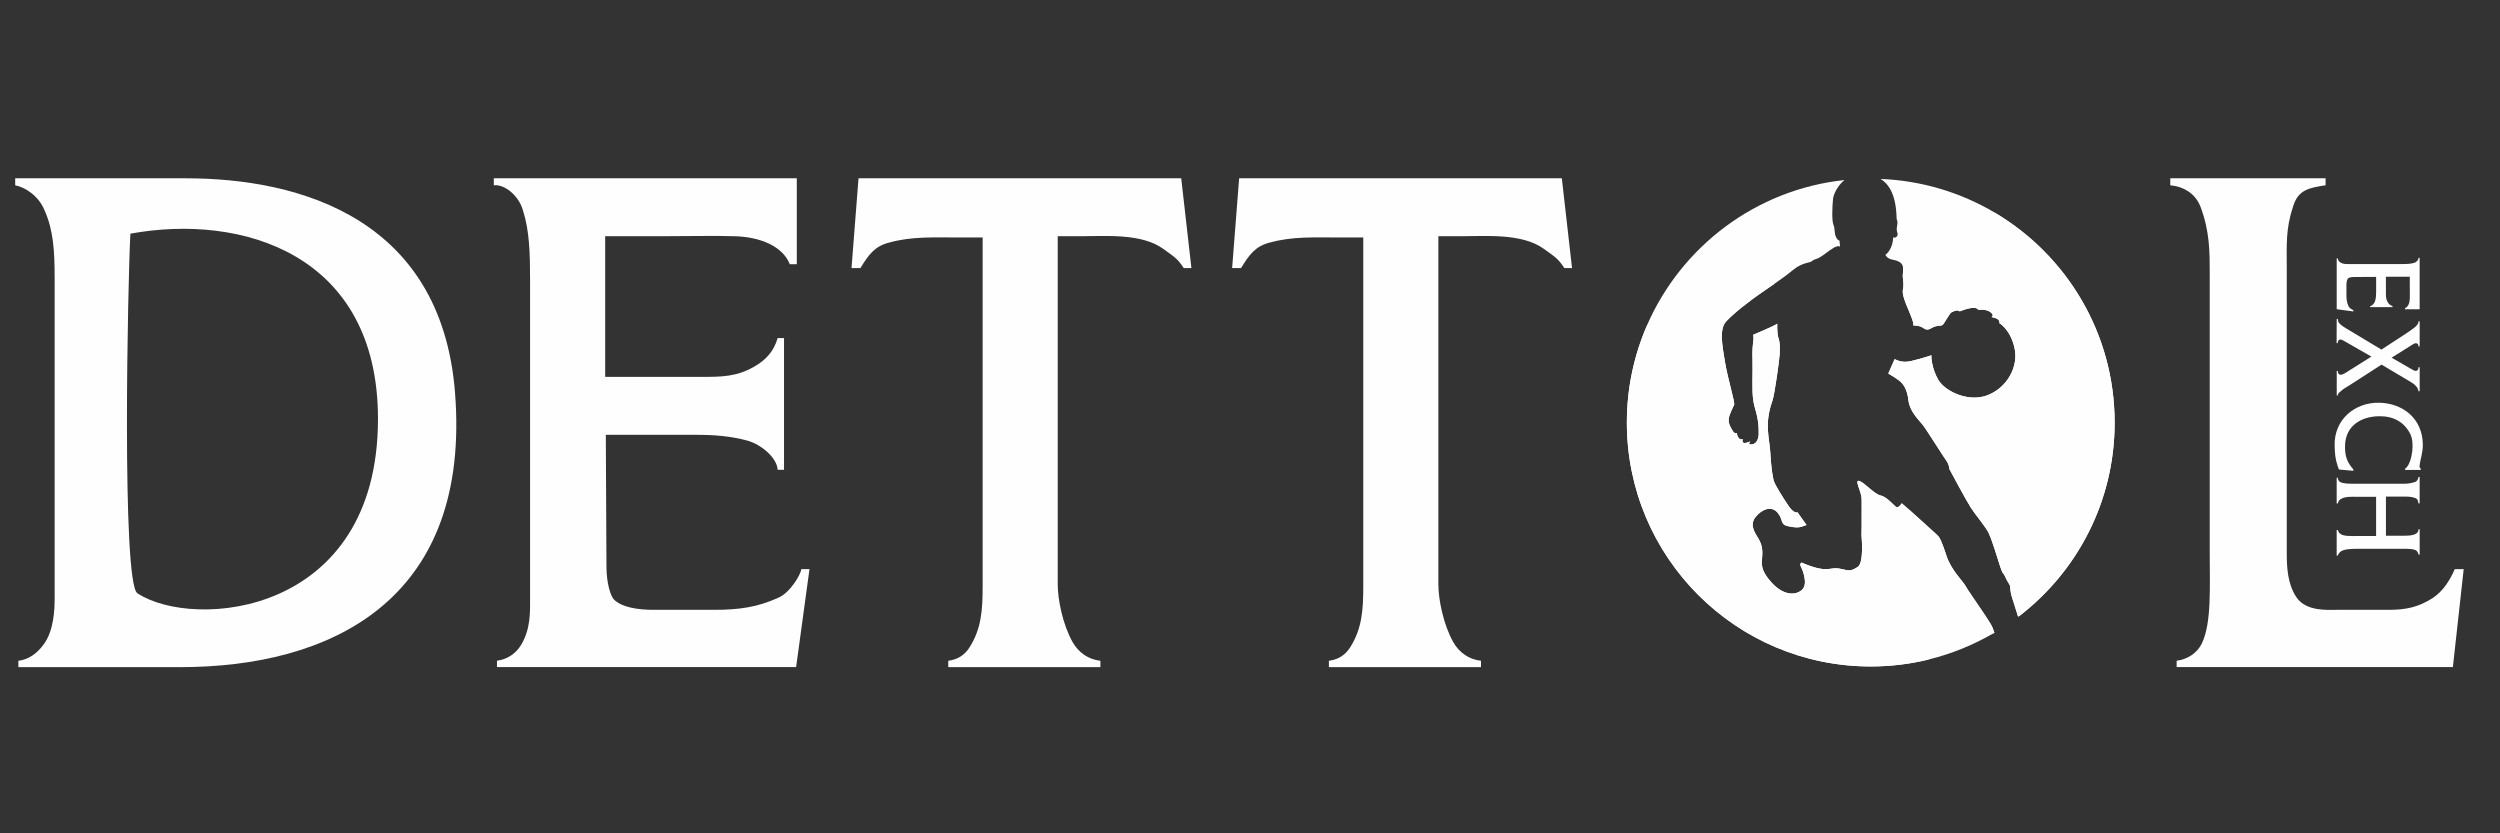
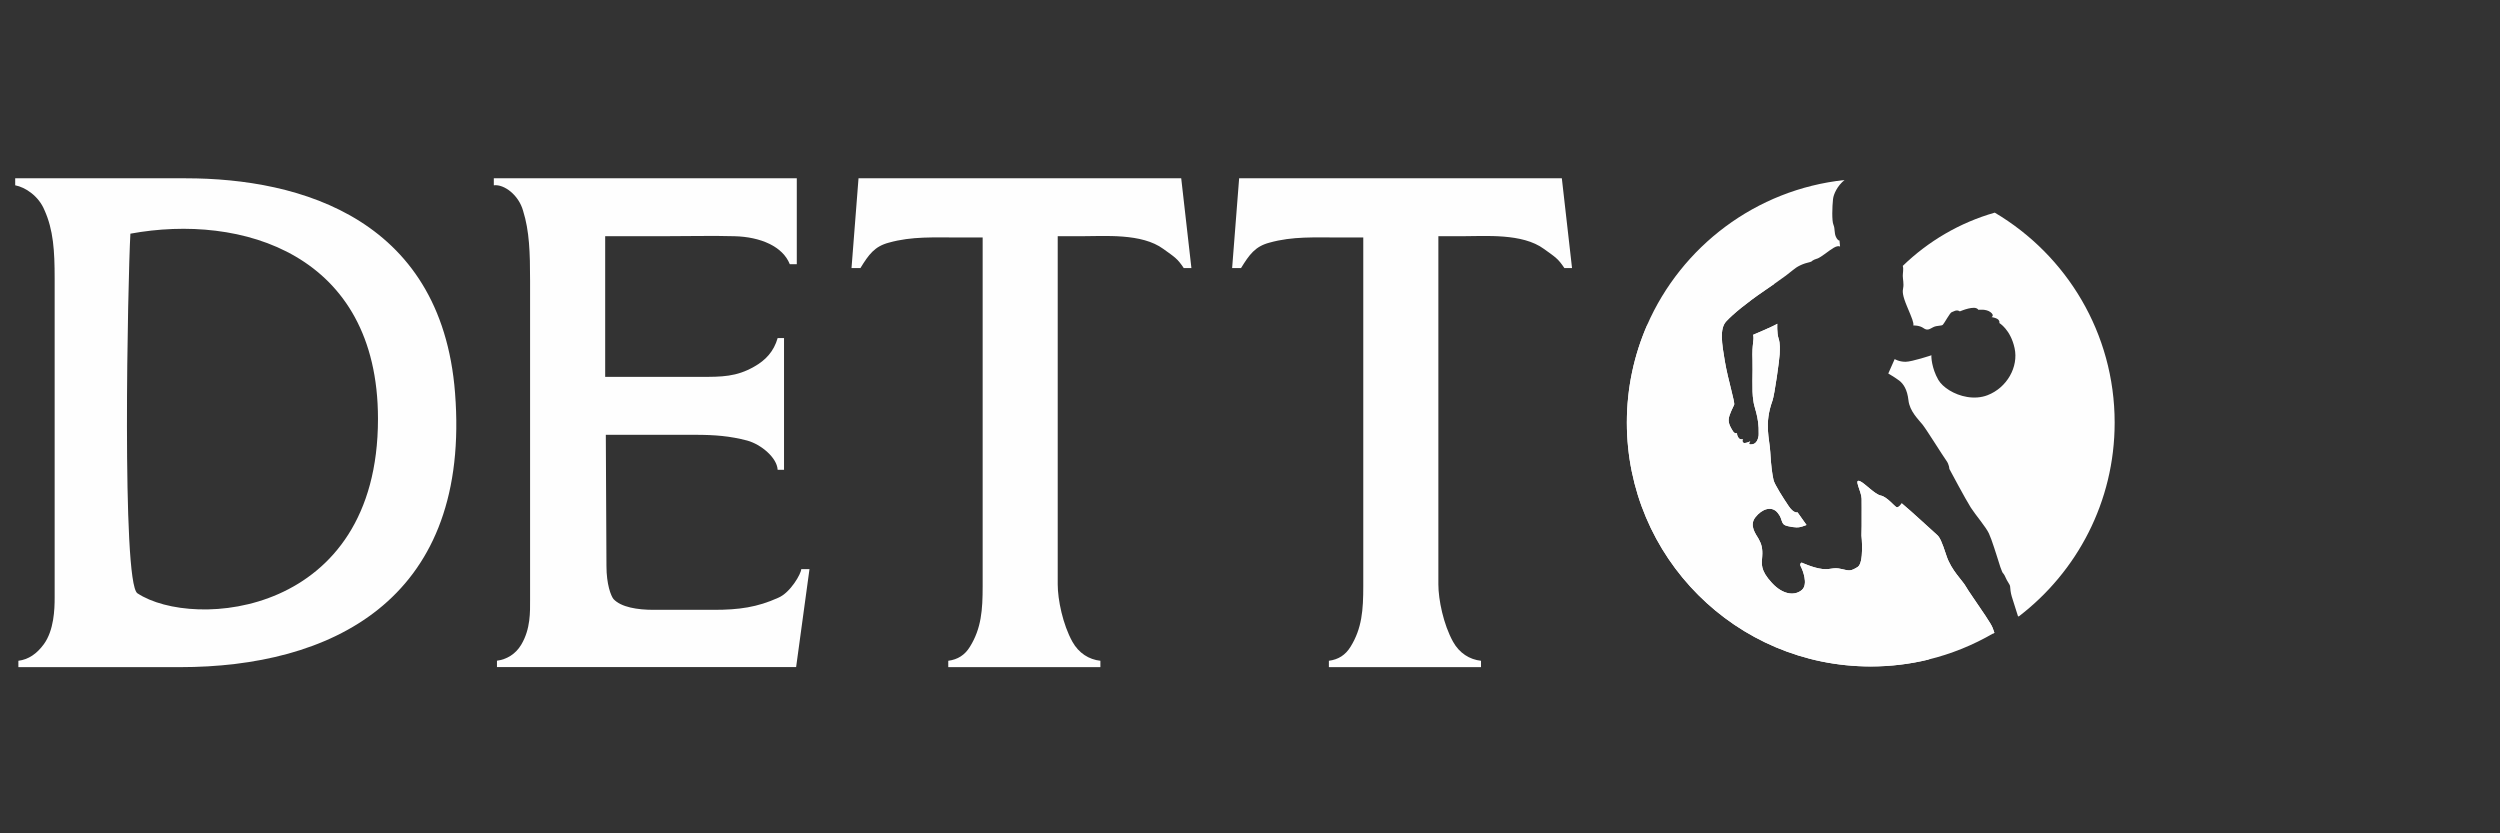
<svg xmlns="http://www.w3.org/2000/svg" xml:space="preserve" width="86.36mm" height="28.787mm" style="shape-rendering:geometricPrecision; text-rendering:geometricPrecision; image-rendering:optimizeQuality; fill-rule:evenodd; clip-rule:evenodd" viewBox="0 0 86.36 28.787">
  <rect x="0" y="0" width="86.36" height="28.787" fill="#333333" stroke="none" />
  <defs>
    <style type="text/css">
   
    .fil0 {fill:#FEFEFE;fill-rule:nonzero}
   
  </style>
  </defs>
  <g id="Layer_x0020_1">
    <g id="_640065368">
      <g>
        <path id="_640065416" class="fil0" d="M15.739 13.876c-0.33,-6.332 -5.387,-7.717 -9.322,-7.717l-5.892 0 0 0.242c0.352,0.066 0.814,0.374 1.011,0.858 0.308,0.682 0.352,1.407 0.352,2.353l0 11.037c0,0.396 -0.022,1.121 -0.374,1.605 -0.242,0.33 -0.528,0.528 -0.879,0.572l0 0.22 5.585 0c5.167,0 9.916,-2.265 9.52,-9.168zm-2.682 0.594c0,6.816 -6.376,7.3 -8.311,6.024 -0.55,-0.374 -0.33,-10.839 -0.242,-12.422 3.826,-0.704 8.553,0.682 8.553,6.398z" />
        <path id="_640065392" class="fil0" d="M27.964 19.659l-0.286 0c0,0.154 -0.374,0.814 -0.792,0.989 -0.726,0.33 -1.363,0.418 -2.221,0.418l-2.089 0c-0.55,0 -1.121,-0.088 -1.385,-0.374 -0.088,-0.11 -0.242,-0.506 -0.242,-1.143l-0.022 -4.529 3.078 0c0.704,0 1.209,0.044 1.803,0.198 0.484,0.132 1.033,0.594 1.055,1.011l0.22 0 0 -4.551 -0.22 0c-0.132,0.462 -0.418,0.769 -0.813,0.989 -0.616,0.352 -1.121,0.352 -1.847,0.352l-3.298 0 0 -4.859 1.979 0c0.967,0 1.715,-0.022 2.485,0 0.901,0.022 1.671,0.352 1.913,0.967l0.242 0 0 -2.968 -10.466 0 0 0.242c0.352,-0.044 0.857,0.33 1.011,0.879 0.22,0.704 0.242,1.451 0.242,2.418l0 11.015c0,0.418 0.022,1.011 -0.308,1.561 -0.198,0.33 -0.506,0.506 -0.836,0.55l0 0.22 10.334 0 0.462 -3.386z" />
        <path id="_640066088" class="fil0" d="M41.156 9.259l-0.352 -3.1 -11.147 0 -0.242 3.1 0.308 0c0.286,-0.462 0.484,-0.748 0.989,-0.879 0.791,-0.22 1.539,-0.176 2.485,-0.176l0.748 0 0 12.049c0,0.814 -0.044,1.451 -0.44,2.089 -0.176,0.286 -0.418,0.44 -0.748,0.484l0 0.22 5.255 0 0 -0.22c-0.396,-0.044 -0.748,-0.264 -0.968,-0.66 -0.33,-0.594 -0.506,-1.451 -0.506,-1.979l0 -12.027 0.792 0c0.835,0 2.111,-0.11 2.858,0.44 0.396,0.286 0.484,0.33 0.704,0.66l0.264 0z" />
        <path id="_640066040" class="fil0" d="M54.304 9.259l-0.352 -3.1 -11.147 0 -0.242 3.1 0.308 0c0.286,-0.462 0.484,-0.748 0.989,-0.879 0.792,-0.22 1.539,-0.176 2.485,-0.176l0.748 0 0 12.049c0,0.814 -0.044,1.451 -0.44,2.089 -0.176,0.286 -0.418,0.44 -0.748,0.484l0 0.22 5.255 0 0 -0.22c-0.396,-0.044 -0.748,-0.264 -0.967,-0.66 -0.33,-0.594 -0.506,-1.451 -0.506,-1.979l0 -12.027 0.791 0c0.836,0 2.111,-0.11 2.858,0.44 0.396,0.286 0.484,0.33 0.704,0.66l0.264 0z" />
-         <path id="_640065896" class="fil0" d="M85.107 19.659l-0.308 0c-0.176,0.396 -0.396,0.748 -0.748,0.989 -0.506,0.33 -0.945,0.418 -1.539,0.418l-1.781 0c-0.308,0 -1.077,0.066 -1.407,-0.44 -0.308,-0.462 -0.33,-1.055 -0.33,-1.517l0 -9.784c0,-0.858 -0.044,-1.407 0.22,-2.199 0.176,-0.572 0.55,-0.638 1.121,-0.726l0 -0.242 -5.365 0 0 0.242c0.462,0.044 0.879,0.286 1.055,0.769 0.308,0.836 0.308,1.539 0.308,2.265l0 9.63c0,1.209 0.066,2.441 -0.264,3.144 -0.176,0.374 -0.528,0.572 -0.879,0.616l0 0.22 9.542 0 0.374 -3.386z" />
        <g>
          <path id="_640066136" class="fil0" d="M68.832 21.687c-0.036,-0.121 -0.412,-0.663 -0.677,-1.05 -0.12,-0.175 -0.216,-0.32 -0.248,-0.379 -0.102,-0.191 -0.503,-0.556 -0.667,-1.057 -0.164,-0.5 -0.234,-0.645 -0.329,-0.726 -0.095,-0.081 -0.902,-0.83 -1.217,-1.089 0,0 -0.108,0.169 -0.184,0.132 -0.075,-0.038 -0.327,-0.356 -0.538,-0.399 -0.212,-0.042 -0.557,-0.431 -0.725,-0.499 -0.22,-0.088 0.056,0.358 0.061,0.607 0,0 0.004,0.536 0.001,0.949 -0.001,0.124 -0.003,0.237 -0.006,0.321 0,0 0.099,0.951 -0.136,1.092 -0.235,0.141 -0.268,0.136 -0.56,0.066 -0.292,-0.071 -0.343,0.033 -0.654,0 -0.311,-0.033 -0.715,-0.221 -0.715,-0.221 0,0 -0.089,0.028 -0.028,0.141 0.061,0.113 0.259,0.602 0.038,0.8 -0.221,0.198 -0.631,0.202 -1.04,-0.24 -0.409,-0.442 -0.353,-0.654 -0.334,-0.917 0.019,-0.264 -0.024,-0.424 -0.122,-0.598 -0.099,-0.174 -0.339,-0.466 -0.113,-0.753 0.226,-0.287 0.56,-0.405 0.767,-0.155 0.207,0.249 0.08,0.4 0.344,0.461 0.264,0.061 0.391,0.056 0.522,0.009 0.132,-0.047 0.132,-0.047 0.132,-0.047l-0.311 -0.438c0,0 -0.122,0.056 -0.306,-0.216 -0.184,-0.273 -0.488,-0.747 -0.522,-0.899 -0.047,-0.207 -0.088,-0.511 -0.113,-0.969 -0.025,-0.458 -0.216,-0.97 0.075,-1.77 0.074,-0.204 0.245,-1.44 0.249,-1.6 0.005,-0.16 0.024,-0.372 -0.038,-0.555 -0.061,-0.183 -0.043,-0.504 -0.043,-0.504 -0.094,0.07 -0.833,0.381 -0.833,0.381 0.043,0.207 -0.047,0.287 -0.023,0.88 0.015,0.369 -0.031,1.063 0.028,1.383 0.018,0.244 0.203,0.56 0.185,1.16 -0.001,0.025 -0.002,0.045 -0.002,0.062 -0.017,0.108 -0.065,0.266 -0.205,0.295 -0.213,0.044 -0.082,-0.101 -0.082,-0.101 0,0 -0.113,0.057 -0.195,0.06 -0.081,0.003 -0.1,-0.101 -0.053,-0.135 0,0 -0.104,0.038 -0.163,-0.05 -0.06,-0.088 -0.047,-0.154 -0.047,-0.154 0,0 -0.082,0.028 -0.141,-0.069 -0.06,-0.097 -0.166,-0.251 -0.147,-0.424 0.019,-0.172 0.157,-0.411 0.188,-0.492 0.032,-0.082 -0.213,-0.863 -0.32,-1.49 -0.107,-0.627 -0.188,-1.136 0.044,-1.387 0.232,-0.251 0.703,-0.64 1.318,-1.06 0.137,-0.094 0.253,-0.173 0.353,-0.243 0.347,-0.241 0.493,-0.353 0.62,-0.46 0.163,-0.138 0.332,-0.226 0.646,-0.301 0,0 0.058,-0.063 0.19,-0.101 0,0 0.057,0 0.287,-0.17 0.231,-0.169 0.402,-0.307 0.52,-0.253l-0.02 -0.207c0,0 -0.049,0.019 -0.119,-0.119 -0.069,-0.138 -0.03,-0.286 -0.089,-0.424 -0.059,-0.138 -0.044,-0.611 -0.015,-0.888 0.018,-0.167 0.149,-0.461 0.399,-0.659 -3.064,0.327 -5.636,2.296 -6.821,5.01 -0.45,1.031 -0.701,2.17 -0.701,3.367 0,4.653 3.772,8.426 8.425,8.426 0.685,0 1.351,-0.082 1.989,-0.237 0.797,-0.194 1.55,-0.501 2.24,-0.903 0.014,-0.008 0.028,-0.015 0.042,-0.024 -0.027,-0.069 -0.049,-0.131 -0.062,-0.173z" />
          <path id="_640065872" class="fil0" d="M68.832 21.687c-0.036,-0.121 -0.412,-0.663 -0.677,-1.05 -0.12,-0.175 -0.216,-0.32 -0.248,-0.379 -0.102,-0.191 -0.503,-0.556 -0.667,-1.057 -0.164,-0.5 -0.234,-0.645 -0.329,-0.726 -0.095,-0.081 -0.902,-0.83 -1.217,-1.089 0,0 -0.108,0.169 -0.184,0.132 -0.075,-0.038 -0.327,-0.356 -0.538,-0.399 -0.212,-0.042 -0.557,-0.431 -0.725,-0.499 -0.22,-0.088 0.056,0.358 0.061,0.607 0,0 0.004,0.536 0.001,0.949 -0.001,0.124 -0.003,0.237 -0.006,0.321 0,0 0.099,0.951 -0.136,1.092 -0.235,0.141 -0.268,0.136 -0.56,0.066 -0.292,-0.071 -0.343,0.033 -0.654,0 -0.311,-0.033 -0.715,-0.221 -0.715,-0.221 0,0 -0.089,0.028 -0.028,0.141 0.061,0.113 0.259,0.602 0.038,0.8 -0.221,0.198 -0.631,0.202 -1.04,-0.24 -0.409,-0.442 -0.353,-0.654 -0.334,-0.917 0.019,-0.264 -0.024,-0.424 -0.122,-0.598 -0.099,-0.174 -0.339,-0.466 -0.113,-0.753 0.226,-0.287 0.56,-0.405 0.767,-0.155 0.207,0.249 0.08,0.4 0.344,0.461 0.264,0.061 0.391,0.056 0.522,0.009 0.132,-0.047 0.132,-0.047 0.132,-0.047l-0.311 -0.438c0,0 -0.122,0.056 -0.306,-0.216 -0.184,-0.273 -0.488,-0.747 -0.522,-0.899 -0.047,-0.207 -0.088,-0.511 -0.113,-0.969 -0.025,-0.458 -0.216,-0.97 0.075,-1.77 0.074,-0.204 0.245,-1.44 0.249,-1.6 0.005,-0.16 0.024,-0.372 -0.038,-0.555 -0.061,-0.183 -0.043,-0.504 -0.043,-0.504 -0.094,0.07 -0.833,0.381 -0.833,0.381 0.043,0.207 -0.047,0.287 -0.023,0.88 0.015,0.369 -0.031,1.063 0.028,1.383 0.018,0.244 0.203,0.56 0.185,1.16 -0.001,0.025 -0.002,0.045 -0.002,0.062 -0.017,0.108 -0.065,0.266 -0.205,0.295 -0.213,0.044 -0.082,-0.101 -0.082,-0.101 0,0 -0.113,0.057 -0.195,0.06 -0.081,0.003 -0.1,-0.101 -0.053,-0.135 0,0 -0.104,0.038 -0.163,-0.05 -0.06,-0.088 -0.047,-0.154 -0.047,-0.154 0,0 -0.082,0.028 -0.141,-0.069 -0.06,-0.097 -0.166,-0.251 -0.147,-0.424 0.019,-0.172 0.157,-0.411 0.188,-0.492 0.032,-0.082 -0.213,-0.863 -0.32,-1.49 -0.107,-0.627 -0.188,-1.136 0.044,-1.387 0.232,-0.251 0.703,-0.64 1.318,-1.06 0.137,-0.094 0.253,-0.173 0.353,-0.243 -1.643,0.005 -3.161,0.535 -4.4,1.429 -0.45,1.031 -0.701,2.17 -0.701,3.367 0,4.653 3.772,8.426 8.425,8.426 0.685,0 1.351,-0.082 1.989,-0.237 0.413,-0.404 0.78,-0.855 1.093,-1.343 0.367,0.177 0.751,0.324 1.148,0.441 0.014,-0.008 0.028,-0.015 0.042,-0.024 -0.027,-0.069 -0.049,-0.131 -0.062,-0.173z" />
-           <path id="_640065680" class="fil0" d="M68.908 7.345c-1.165,-0.689 -2.509,-1.107 -3.947,-1.164 0.317,0.193 0.542,0.592 0.556,1.385 0,0 0.049,0.071 0.019,0.215 -0.029,0.143 -0.013,0.202 0.012,0.276 0.025,0.074 -0.044,0.185 -0.151,0.143 0,0 0.007,0.389 -0.267,0.604 0,0 0.053,0.13 0.234,0.163 0.181,0.033 0.294,0.082 0.351,0.186 0.005,0.01 0.009,0.022 0.013,0.033 0.034,0.104 -0.001,0.251 0.001,0.348 0.002,0.108 0.04,0.28 0.014,0.407 -0.026,0.127 -0.033,0.252 0.136,0.654 0.17,0.403 0.233,0.551 0.214,0.649 0,0 0.211,-0.01 0.349,0.09 0.138,0.1 0.21,0.035 0.339,-0.031 0.129,-0.066 0.282,-0.035 0.333,-0.085 0.05,-0.05 0.248,-0.42 0.304,-0.433 0.056,-0.013 0.163,-0.107 0.282,-0.028 0,0 0.166,-0.069 0.292,-0.097 0.126,-0.028 0.279,-0.056 0.351,0.044 0,0 0.261,-0.038 0.414,0.079 0.154,0.116 0.038,0.172 0.038,0.172 0,0 0.204,0.028 0.251,0.11 0.047,0.082 0.012,0.091 0.012,0.091 0,0 0.392,0.223 0.533,0.872 0.141,0.649 -0.264,1.365 -0.932,1.624 -0.23,0.089 -0.476,0.1 -0.71,0.061 -0.444,-0.074 -0.842,-0.331 -0.994,-0.593 -0.23,-0.4 -0.249,-0.814 -0.235,-0.847 0,0 -0.677,0.226 -0.899,0.226 -0.221,0 -0.372,-0.094 -0.372,-0.094l-0.221 0.499c0,0 0.235,0.137 0.377,0.244 0.141,0.108 0.278,0.301 0.32,0.682 0.042,0.381 0.348,0.664 0.49,0.843 0.141,0.179 0.706,1.087 0.814,1.233 0.108,0.146 0.108,0.292 0.108,0.292 0,0 0.572,1.074 0.743,1.339 0.171,0.265 0.512,0.656 0.624,0.891 0.023,0.048 0.052,0.121 0.083,0.206 0.119,0.328 0.276,0.849 0.313,0.958 0.047,0.138 0.079,0.193 0.079,0.193 0,0 0.06,0.059 0.104,0.172 0.045,0.114 0.149,0.239 0.153,0.296 0.003,0.057 0.018,0.234 0.06,0.362 0.043,0.128 0.212,0.671 0.212,0.671 0,0 0.01,0.002 0.027,0.01 2.014,-1.54 3.313,-3.966 3.313,-6.696 0,-3.088 -1.663,-5.786 -4.141,-7.253z" />
          <path id="_640065632" class="fil0" d="M68.908 7.345c-1.212,0.346 -2.298,0.987 -3.179,1.84 0.034,0.104 -0.001,0.251 0.001,0.348 0.002,0.108 0.04,0.28 0.014,0.407 -0.026,0.127 -0.033,0.252 0.136,0.654 0.17,0.403 0.233,0.551 0.214,0.649 0,0 0.211,-0.01 0.349,0.09 0.138,0.1 0.21,0.035 0.339,-0.031 0.129,-0.066 0.282,-0.035 0.333,-0.085 0.05,-0.05 0.248,-0.42 0.304,-0.433 0.056,-0.013 0.163,-0.107 0.282,-0.028 0,0 0.166,-0.069 0.292,-0.097 0.126,-0.028 0.279,-0.056 0.351,0.044 0,0 0.261,-0.038 0.414,0.079 0.154,0.116 0.038,0.172 0.038,0.172 0,0 0.204,0.028 0.251,0.11 0.047,0.082 0.012,0.091 0.012,0.091 0,0 0.392,0.223 0.533,0.872 0.141,0.649 -0.264,1.365 -0.932,1.624 -0.23,0.089 -0.476,0.1 -0.71,0.061 -0.444,-0.074 -0.842,-0.331 -0.994,-0.593 -0.23,-0.4 -0.249,-0.814 -0.235,-0.847 0,0 -0.677,0.226 -0.899,0.226 -0.221,0 -0.372,-0.094 -0.372,-0.094l-0.221 0.499c0,0 0.235,0.137 0.377,0.244 0.141,0.108 0.278,0.301 0.32,0.682 0.042,0.381 0.348,0.664 0.49,0.843 0.141,0.179 0.706,1.087 0.814,1.233 0.108,0.146 0.108,0.292 0.108,0.292 0,0 0.572,1.074 0.743,1.339 0.171,0.265 0.512,0.656 0.624,0.891 0.023,0.048 0.052,0.121 0.083,0.206 0.119,0.328 0.276,0.849 0.313,0.958 0.047,0.138 0.079,0.193 0.079,0.193 0,0 0.06,0.059 0.104,0.172 0.045,0.114 0.149,0.239 0.153,0.296 0.003,0.057 0.018,0.234 0.06,0.362 0.043,0.128 0.212,0.671 0.212,0.671 0,0 0.01,0.002 0.027,0.01 2.014,-1.54 3.313,-3.966 3.313,-6.696 0,-3.088 -1.663,-5.786 -4.141,-7.253z" />
        </g>
      </g>
-       <path id="_640064768" class="fil0" d="M81.294 10.759l0 -0.049c-0.026,0 -0.138,-0.064 -0.168,-0.134 -0.056,-0.123 -0.071,-0.231 -0.071,-0.377l0 -0.354c0,-0.093 0.015,-0.19 0.063,-0.235 0.019,-0.015 0.086,-0.041 0.194,-0.041l0.769 -0.004 0 0.522c0,0.119 -0.007,0.205 -0.034,0.306 -0.022,0.082 -0.101,0.175 -0.172,0.179l0 0.037 0.772 0 0 -0.037c-0.078,-0.022 -0.131,-0.071 -0.168,-0.138 -0.06,-0.104 -0.06,-0.19 -0.06,-0.314l0 -0.56 0.825 0 0 0.336c0,0.164 0.004,0.291 0,0.422 -0.004,0.153 -0.06,0.284 -0.164,0.325l0 0.041 0.504 0 0 -1.776 -0.041 0c0.007,0.06 -0.056,0.145 -0.149,0.172 -0.119,0.037 -0.246,0.041 -0.41,0.041l-1.87 0c-0.071,0 -0.172,0.004 -0.265,-0.052 -0.056,-0.034 -0.086,-0.086 -0.093,-0.142l-0.037 0 0 1.754 0.575 0.078zm-0.575 2.903l0.037 0c0,-0.086 0.064,-0.108 0.112,-0.153 0.09,-0.086 0.172,-0.123 0.284,-0.194l1.116 -0.72 0.985 0.586c0.09,0.052 0.146,0.09 0.213,0.164 0.045,0.052 0.06,0.086 0.078,0.168l0.041 0 0 -0.825 -0.041 0c0,0.052 -0.015,0.101 -0.063,0.119 -0.064,0.019 -0.112,-0.019 -0.172,-0.052l-0.694 -0.399 0.75 -0.47c0.041,-0.022 0.086,-0.041 0.127,-0.022 0.037,0.022 0.056,0.06 0.052,0.104l0.041 0 0 -0.87 -0.041 0c0.004,0.078 -0.056,0.153 -0.142,0.22 -0.101,0.078 -0.183,0.134 -0.302,0.213l-0.836 0.545 -1.217 -0.731c-0.101,-0.06 -0.168,-0.104 -0.246,-0.187 -0.037,-0.045 -0.034,-0.086 -0.045,-0.142l-0.037 0 -0.004 0.836 0.041 0c-0.004,-0.049 0.011,-0.082 0.045,-0.108 0.056,-0.045 0.134,0.015 0.205,0.052l0.911 0.522 -0.914 0.575c-0.056,0.03 -0.093,0.052 -0.153,0.052 -0.067,-0.004 -0.093,-0.067 -0.093,-0.131l-0.037 0 0 0.847zm0.575 2.601l0 -0.049 -0.063 -0.075c-0.183,-0.235 -0.228,-0.44 -0.224,-0.739 0.011,-0.702 0.571,-1.015 1.176,-1.022 0.481,-0.007 0.87,0.19 1.082,0.623 0.145,0.299 0.064,0.903 -0.119,1.131l-0.064 0.06 0 0.041 0.541 0 0 -0.045c-0.037,-0.019 -0.049,-0.063 -0.041,-0.108 0.026,-0.231 0.116,-0.44 0.112,-0.724 -0.011,-0.914 -0.705,-1.429 -1.508,-1.444 -0.829,-0.019 -1.567,0.575 -1.538,1.489 0.007,0.269 0.019,0.437 0.104,0.698l0.045 0.119 0.496 0.045zm-0.575 2.929l0.037 0c0.019,-0.049 0.037,-0.082 0.075,-0.119 0.105,-0.104 0.373,-0.116 0.62,-0.116l1.612 0c0.149,0 0.314,0.011 0.384,0.049 0.071,0.037 0.089,0.112 0.097,0.153l0.041 0 0 -0.877 -0.041 0c0.004,0.078 -0.045,0.161 -0.187,0.194 -0.127,0.03 -0.194,0.03 -0.317,0.03l-0.62 0 0 -1.351 0.627 0c0.145,0 0.239,0 0.373,0.045 0.097,0.03 0.108,0.093 0.123,0.19l0.041 0 0 -0.911 -0.041 -0.004c-0.007,0.078 -0.049,0.157 -0.131,0.179 -0.175,0.052 -0.265,0.056 -0.384,0.056l-1.635 0c-0.205,0 -0.407,0.004 -0.534,-0.049 -0.063,-0.022 -0.101,-0.097 -0.104,-0.157l-0.037 0 0 0.888 0.037 0c0.015,-0.034 0.022,-0.101 0.097,-0.149 0.153,-0.097 0.373,-0.082 0.534,-0.082l0.694 0 0 1.355 -0.616 0c-0.25,0 -0.522,0.019 -0.638,-0.089 -0.037,-0.034 -0.052,-0.067 -0.071,-0.119l-0.037 0 0 0.884z" />
    </g>
  </g>
</svg>